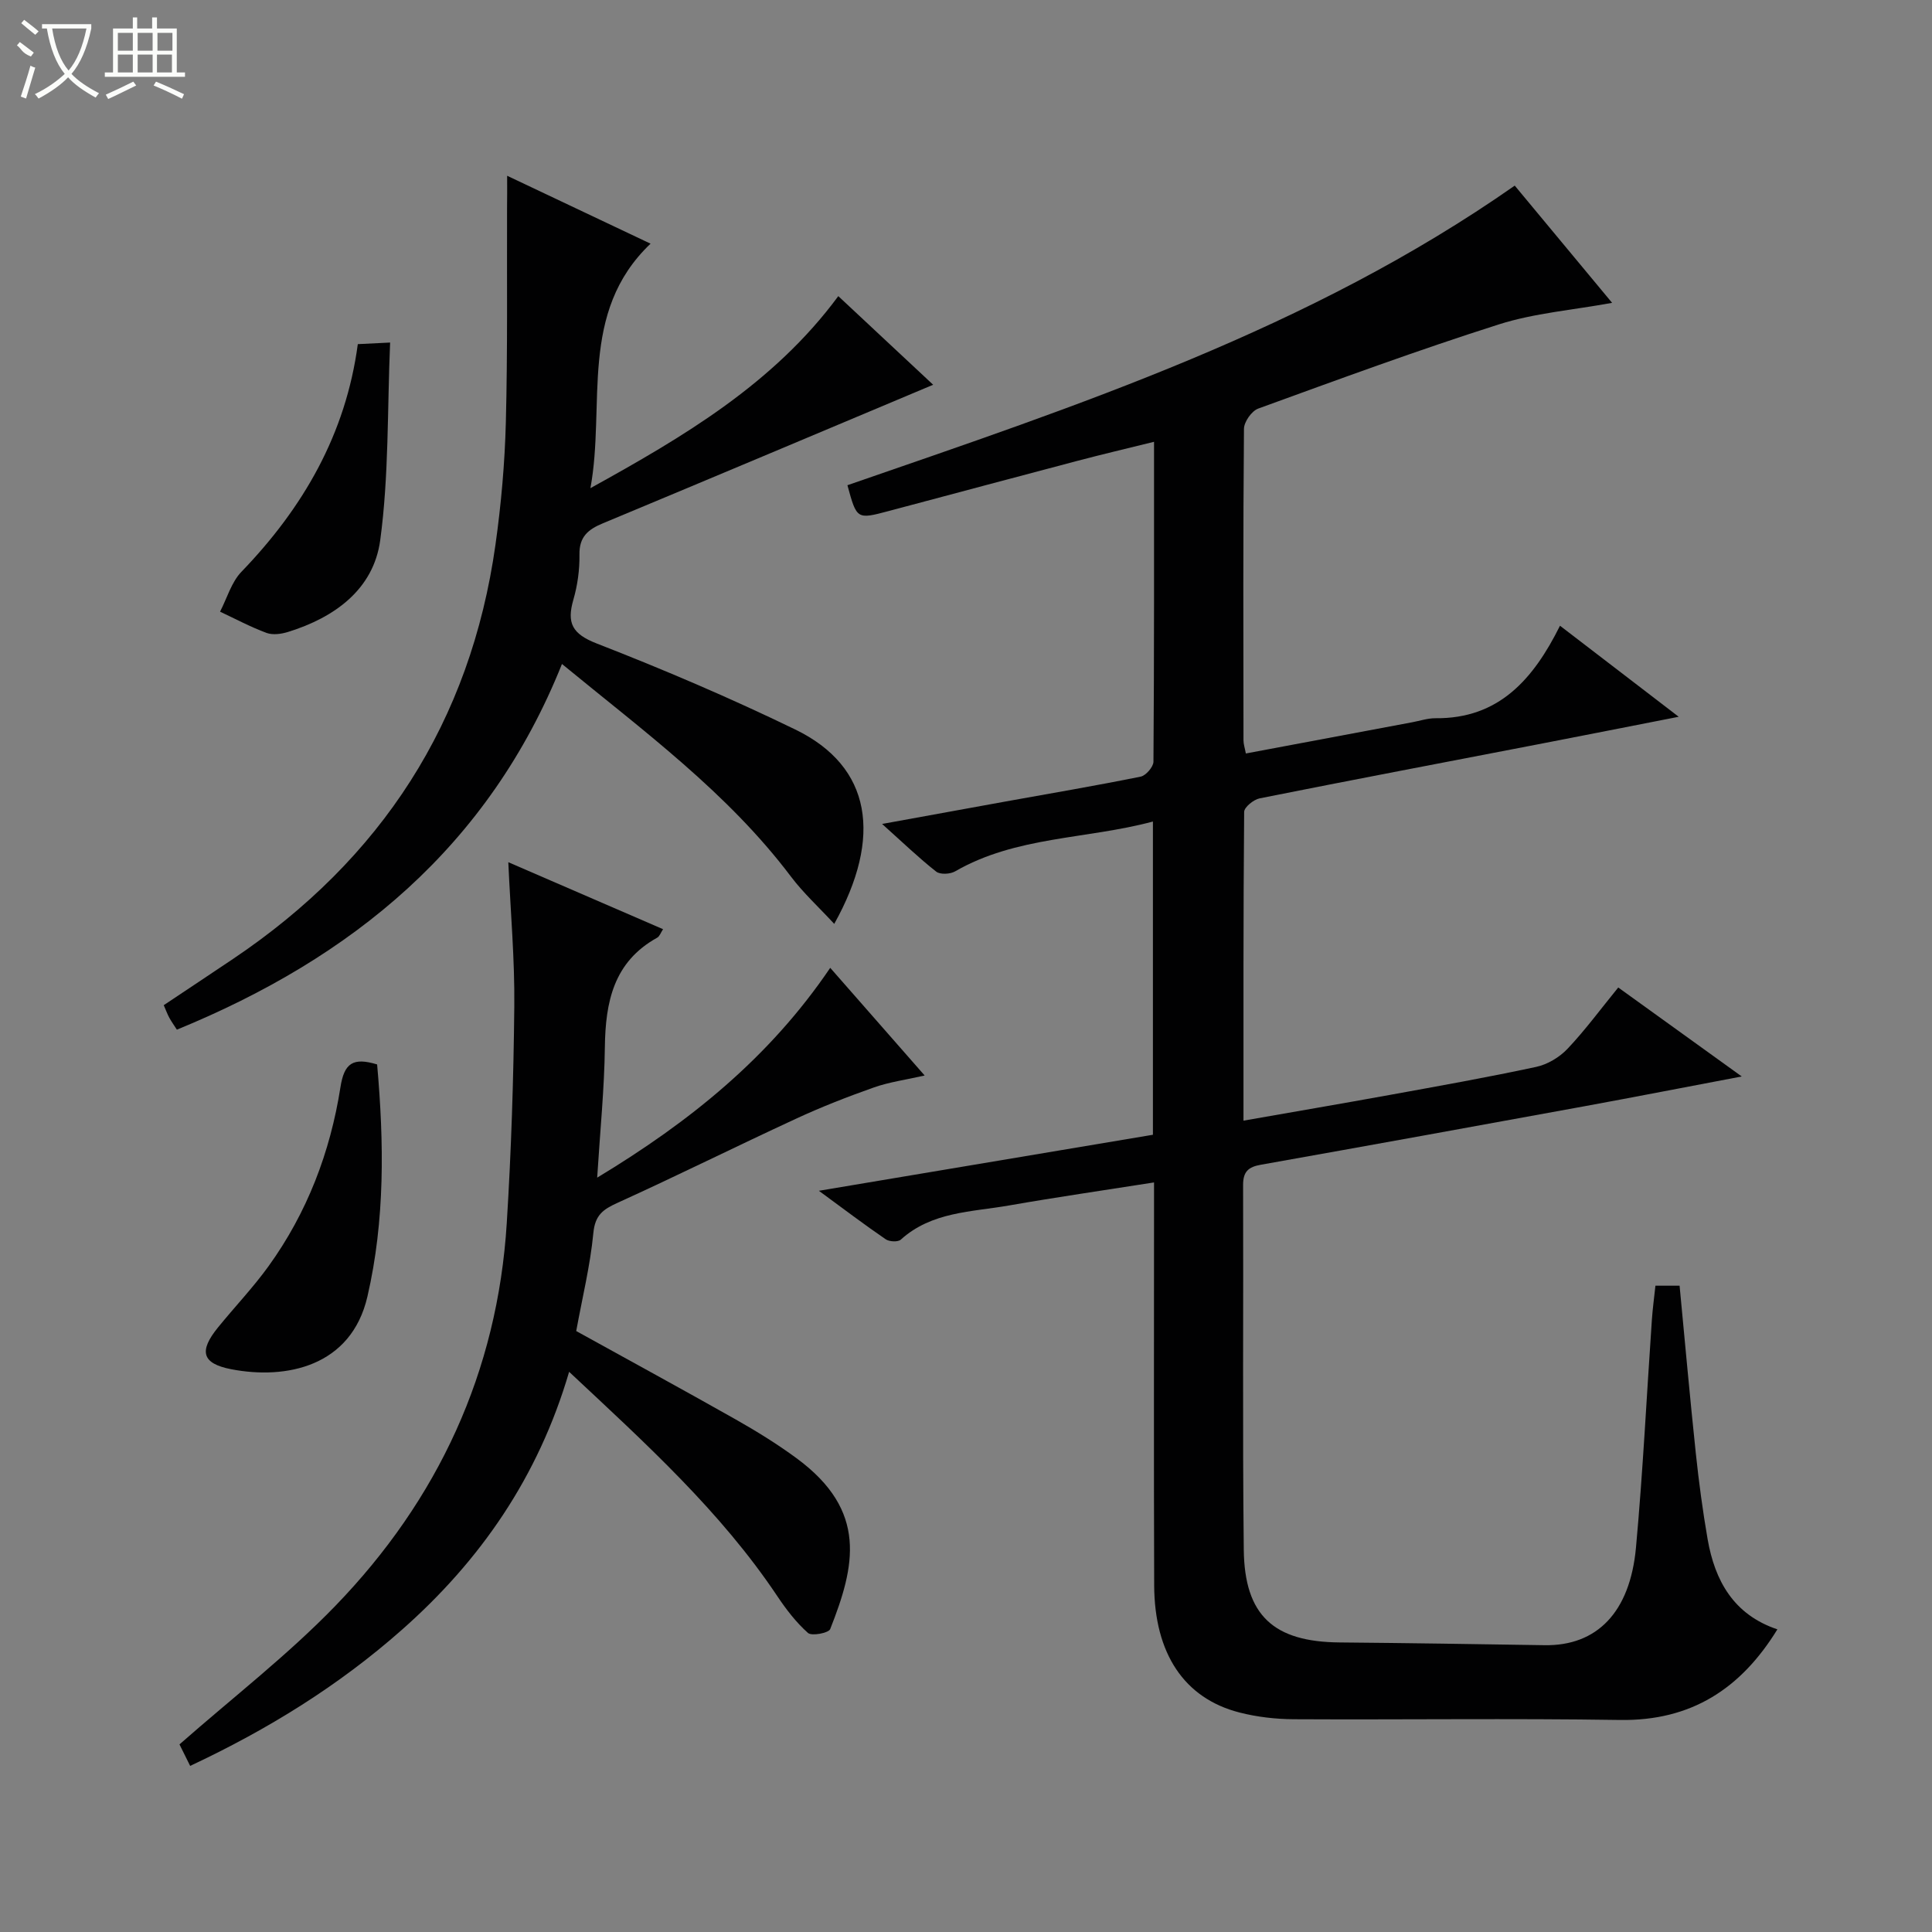
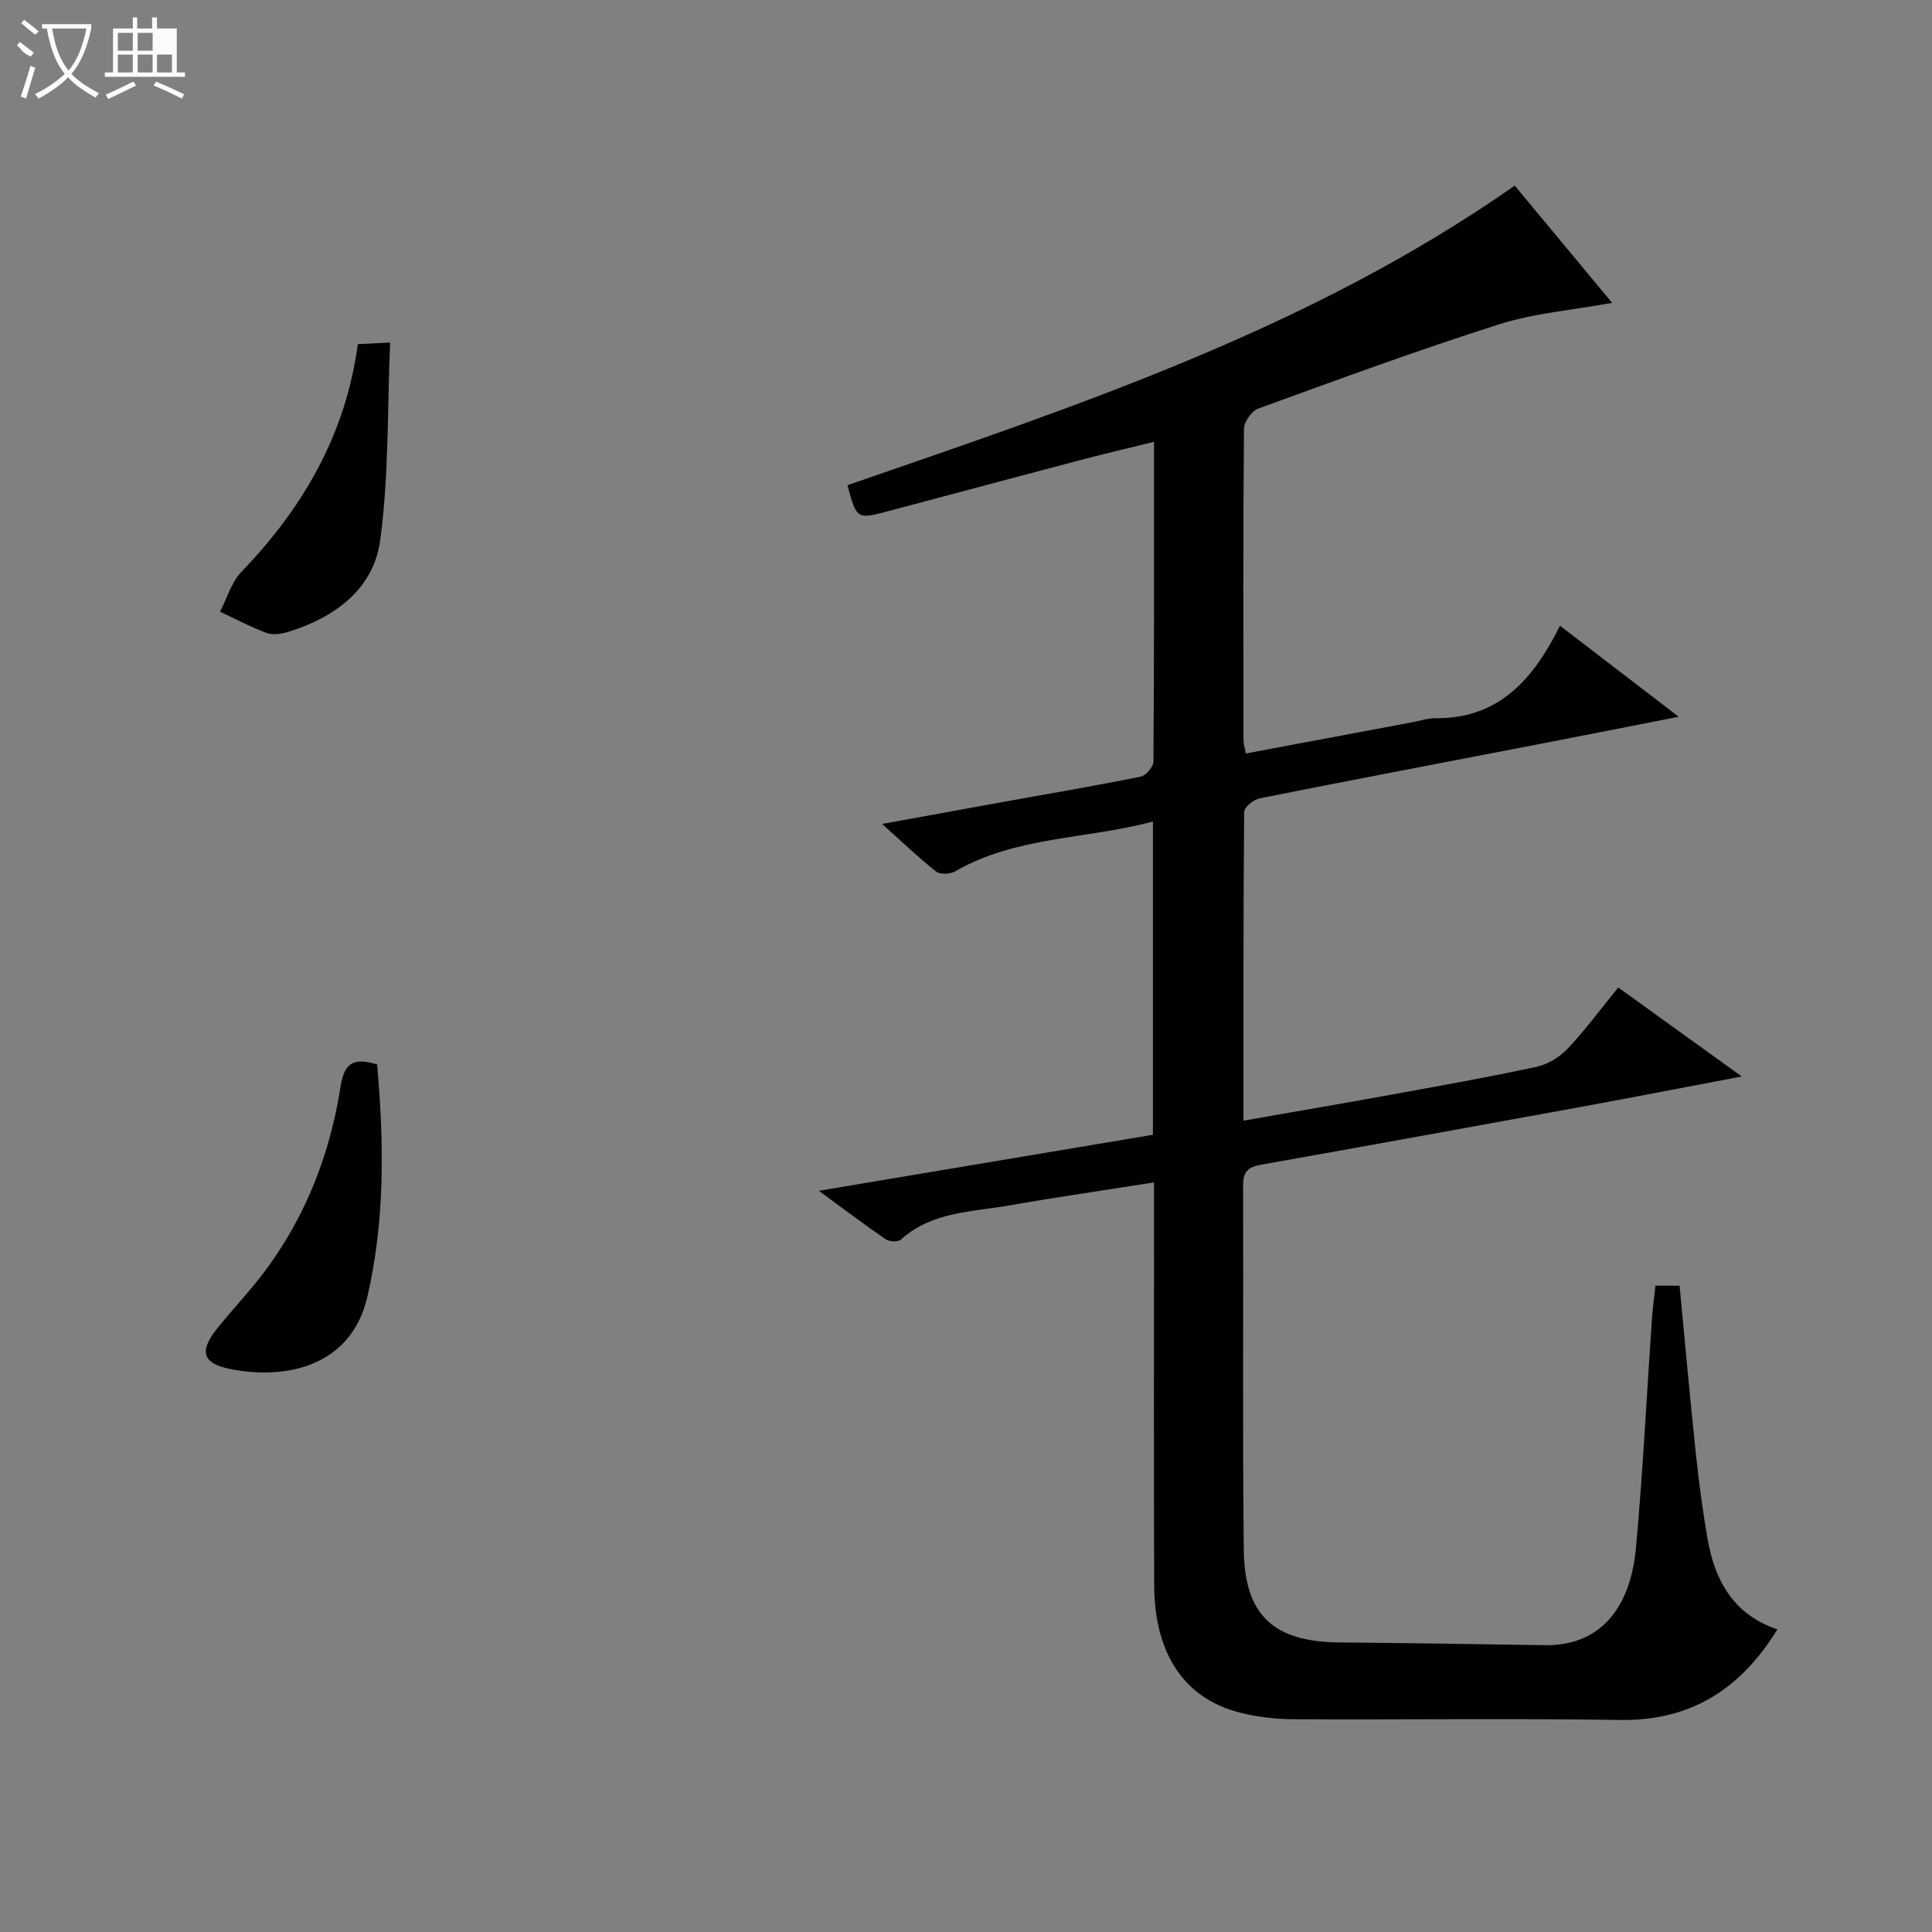
<svg xmlns="http://www.w3.org/2000/svg" enable-background="new 0 0 400 400" viewBox="0 0 400 400">
  <rect x="0" y="0" width="400" height="400" fill="#808080" stroke="none" />
  <g fill="#010102">
    <path d="m367.99 337.34c-7.58 12.32-17.85 18.98-32.58 18.76-22.49-.35-44.99-.03-67.49-.15-3.78-.02-7.66-.46-11.32-1.4-11.41-2.93-17.59-12.18-17.64-26.35-.09-25.83-.03-51.66-.03-77.49 0-1.79 0-3.58 0-5.9-10.42 1.64-20.25 3.06-30.03 4.77-7.75 1.36-16 1.27-22.41 7.08-.58.52-2.37.43-3.11-.08-4.36-2.98-8.57-6.17-13.84-10.04 23.76-3.99 46.38-7.78 69.16-11.6 0-21.63 0-42.91 0-64.85-13.83 3.7-28.32 3.02-40.96 10.32-1.02.59-3.09.69-3.91.05-3.62-2.85-6.95-6.06-11.2-9.87 9.22-1.68 17.42-3.18 25.63-4.66 9.31-1.68 18.64-3.26 27.91-5.14 1.08-.22 2.63-2.02 2.64-3.09.16-21.81.12-43.63.12-66.23-5.61 1.39-10.82 2.61-16 3.98-12.99 3.42-25.97 6.91-38.96 10.36-6.58 1.75-6.59 1.73-8.52-5.35 47.7-16.5 95.73-32.34 138.16-62.03 6.51 7.84 13.24 15.94 20.16 24.27-8.24 1.51-16.12 2.13-23.44 4.46-16.76 5.33-33.29 11.42-49.82 17.43-1.36.49-2.95 2.75-2.96 4.2-.19 21.49-.13 42.99-.1 64.49 0 .78.27 1.55.49 2.72 11.63-2.18 23-4.32 34.38-6.45 1.63-.3 3.26-.86 4.89-.85 13.09.13 20.25-8.05 25.77-19.15 8.22 6.3 15.9 12.19 24.58 18.85-10.49 2.05-19.81 3.9-29.13 5.7-19.21 3.71-38.44 7.36-57.63 11.19-1.25.25-3.2 1.83-3.21 2.8-.19 21.13-.14 42.27-.14 63.93 10.47-1.84 20.39-3.53 30.3-5.33 10.12-1.84 20.25-3.64 30.29-5.8 2.35-.5 4.83-1.99 6.49-3.74 3.64-3.84 6.8-8.15 10.51-12.7 8.4 6.05 16.55 11.92 25.57 18.42-11.47 2.17-21.95 4.22-32.47 6.15-22.36 4.09-44.73 8.15-67.11 12.13-2.55.45-3.67 1.41-3.66 4.19.09 25.16-.14 50.33.14 75.49.15 13.68 6.22 19.11 19.86 19.22 14.15.12 28.29.35 42.43.57 10.78.17 17.67-6.75 18.91-20.2 1.44-15.73 2.21-31.51 3.3-47.27.16-2.27.47-4.54.73-6.96h5c1.11 11.62 2.14 23.17 3.36 34.7.63 5.94 1.42 11.87 2.44 17.76 1.5 8.63 5.39 15.65 14.45 18.69z" />
-     <path d="m39.37 365.61c-1.03-2.07-1.76-3.55-2.21-4.45 10.96-9.65 22.36-18.44 32.25-28.66 21.29-22 33.6-48.48 35.51-79.28.93-14.93 1.41-29.91 1.56-44.88.1-9.74-.78-19.49-1.24-29.83 10.88 4.71 21.34 9.24 32.04 13.87-.49.74-.72 1.49-1.22 1.76-9.03 5-10.71 13.31-10.83 22.69-.11 8.63-.98 17.24-1.59 26.99 19.18-11.58 35.65-24.84 48.25-43.44 6.47 7.38 12.77 14.55 19.55 22.29-3.93.9-7.33 1.35-10.5 2.47-5.47 1.93-10.9 4.05-16.16 6.49-12.35 5.71-24.53 11.77-36.92 17.4-3 1.36-4.65 2.52-5.01 6.23-.64 6.73-2.28 13.36-3.55 20.32 10.99 6.08 22.06 12.1 33.02 18.3 4.33 2.45 8.6 5.09 12.61 8.04 14.8 10.9 12.1 22.34 6.95 35.37-.32.81-3.82 1.48-4.59.8-2.44-2.17-4.51-4.86-6.34-7.6-11.75-17.58-27.25-31.62-43.12-46.47-6.38 21.77-18.35 39.04-34.62 53.41-13.05 11.54-27.71 20.62-43.84 28.18z" />
-     <path d="m105 36.39c10.23 4.84 19.78 9.37 29.69 14.06-15 14.29-9.27 33.38-12.45 50.62 19.25-10.64 37.94-21.62 51.32-39.76 6.75 6.31 13.42 12.54 19.64 18.35-22.72 9.55-45.53 19.17-68.37 28.68-3.04 1.26-4.92 2.77-4.86 6.46.05 3.12-.39 6.36-1.26 9.36-1.4 4.85-.24 7.09 4.84 9.07 13.9 5.41 27.67 11.29 41.09 17.8 15.85 7.69 18.1 22.27 8.08 40.25-3.2-3.47-6.4-6.39-8.97-9.8-13.09-17.35-30.39-30.03-47.4-44.01-15.15 37.81-43.42 60.83-79.73 75.71-.52-.82-1.08-1.59-1.54-2.42-.4-.72-.68-1.5-1.18-2.65 4.77-3.18 9.58-6.37 14.37-9.59 30.66-20.62 49.15-49.02 54.31-85.74 1.18-8.38 1.93-16.87 2.15-25.33.38-14.78.2-29.58.25-44.37.03-1.96.02-3.91.02-6.69z" />
    <path d="m78.08 220.38c1.43 16.19 1.65 32.23-2.01 48.06-3.35 14.5-16.83 17.25-28.22 15.04-6.12-1.19-6.66-3.78-2.73-8.63 3.45-4.25 7.26-8.24 10.46-12.67 8.01-11.09 12.8-23.65 14.9-37.05.78-5.04 2.61-6.26 7.6-4.75z" />
    <path d="m74.08 71.25c2.1-.1 3.72-.18 6.69-.33-.59 13.88-.24 27.55-2.05 40.93-1.38 10.16-9.42 16-19.1 18.99-1.38.43-3.14.67-4.43.2-3.3-1.22-6.43-2.9-9.63-4.4 1.44-2.78 2.34-6.09 4.42-8.25 12.8-13.27 21.61-28.51 24.1-47.14z" />
  </g>
  <path d="m6.4 11.7c-2-.8-1.9-1.6-2.9-2.3l.6-.7c.9.7 1.9 1.4 2.9 2.2zm-2.1 8.3c.7-2.1 1.4-4.2 2-6.4.2.1.6.3 1 .4-.7 2.3-1.3 4.4-1.9 6.4zm3-12.8c-1.1-.9-2.1-1.7-2.9-2.4l.6-.7c1 .8 2 1.5 3 2.4zm1.4-1.3v-.9h10.2v.9c-.9 4.2-2.3 7.3-4.1 9.4 1.3 1.4 3.2 2.7 5.7 4-.2.2-.4.5-.7.9-2.5-1.4-4.4-2.7-5.7-4.2-1.4 1.5-3.5 3-6.1 4.4 0 0 0 0-.1-.1-.3-.4-.5-.7-.7-.8 2.7-1.3 4.7-2.8 6.2-4.2-1.8-2.2-3-5.3-3.7-9.4zm9.2 0h-7.1c.6 3.8 1.7 6.7 3.4 8.7 1.7-2 2.9-4.8 3.7-8.7z" fill="#fbfcfa" />
-   <path d="m31.6 3.6h.9v2.3h4.1v9.1h1.7v.9h-16.6v-.9h1.7v-9.1h4.1v-2.3h.9v2.3h3.1v-2.3zm-4 13.3.6.8c-1.9.9-3.8 1.9-5.8 2.8-.2-.3-.3-.6-.5-.9 2-.9 3.9-1.8 5.7-2.7zm-3.2-10.1v3.7h3.1v-3.7zm0 4.5v3.7h3.1v-3.7zm4.1-4.5v3.7h3.1v-3.7zm0 4.5v3.7h3.1v-3.7zm9.1 9.1c-2.1-1.1-4.1-2-5.8-2.7l.5-.8c2.2.9 4.1 1.8 5.8 2.6l-.4.9zm-1.9-13.6h-3.1v3.7h3.1zm-3.2 4.5v3.7h3.1v-3.7z" fill="#fbfcfa" />
+   <path d="m31.6 3.6h.9v2.3h4.1v9.1h1.7v.9h-16.6v-.9h1.7v-9.1h4.1v-2.3h.9v2.3h3.1v-2.3zm-4 13.3.6.8c-1.9.9-3.8 1.9-5.8 2.8-.2-.3-.3-.6-.5-.9 2-.9 3.9-1.8 5.7-2.7zm-3.2-10.1v3.7h3.1v-3.7zm0 4.5v3.7h3.1v-3.7zm4.1-4.5v3.7h3.1v-3.7zm0 4.5v3.7h3.1v-3.7zm9.1 9.1c-2.1-1.1-4.1-2-5.8-2.7l.5-.8c2.2.9 4.1 1.8 5.8 2.6l-.4.9zm-1.9-13.6h-3.1h3.1zm-3.2 4.5v3.7h3.1v-3.7z" fill="#fbfcfa" />
</svg>